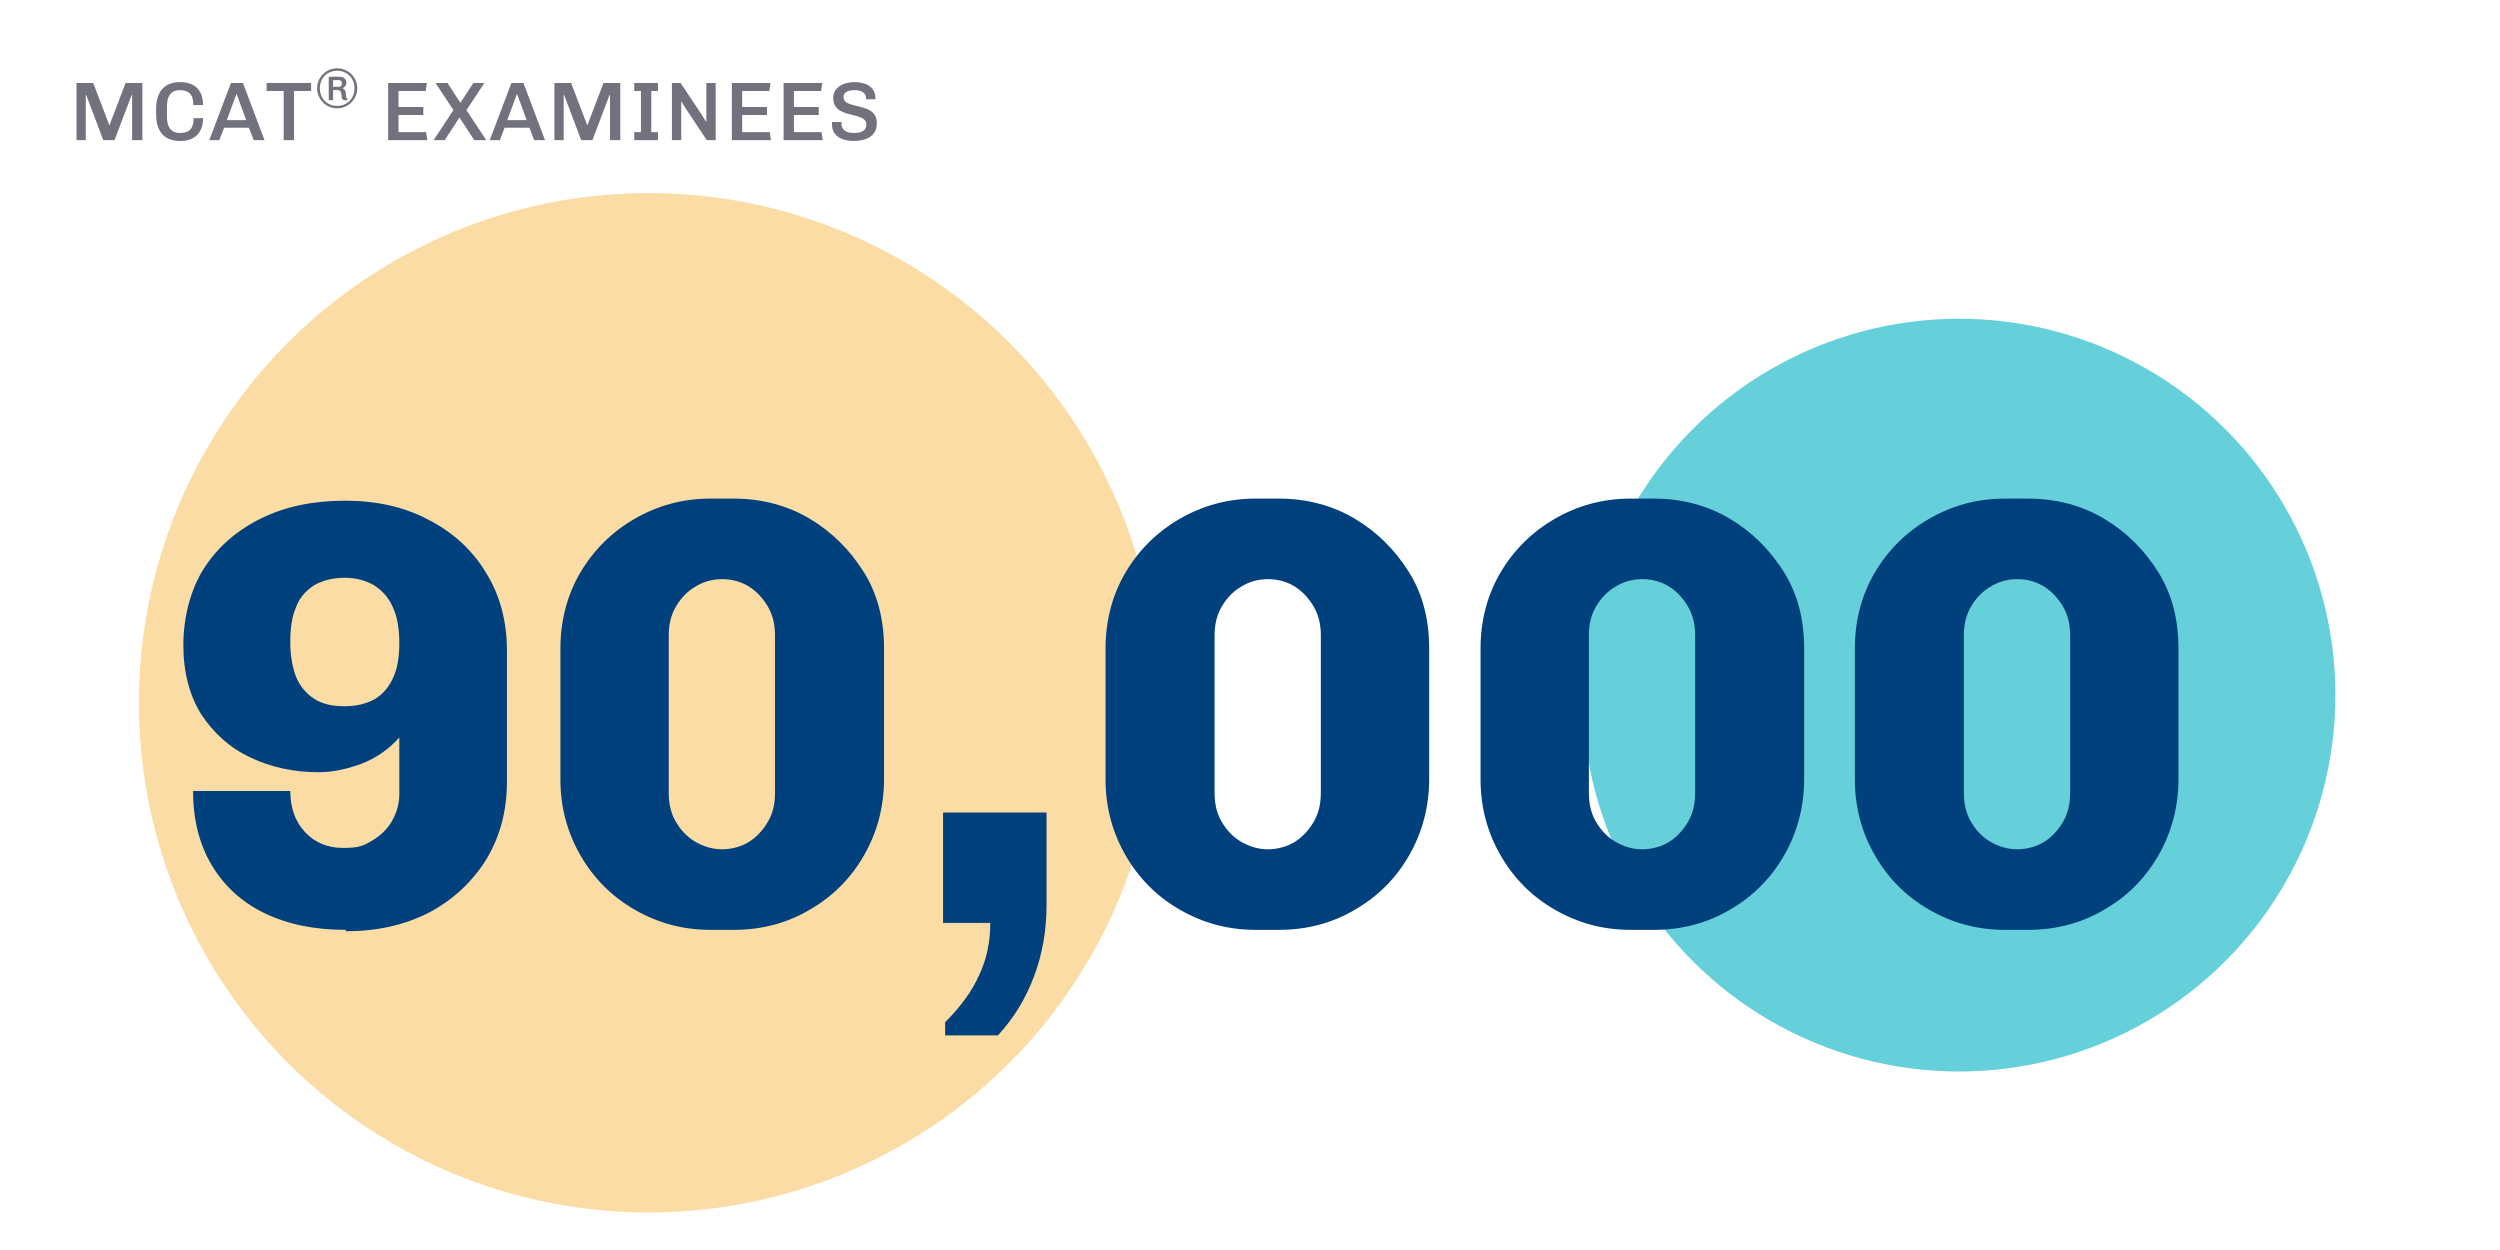
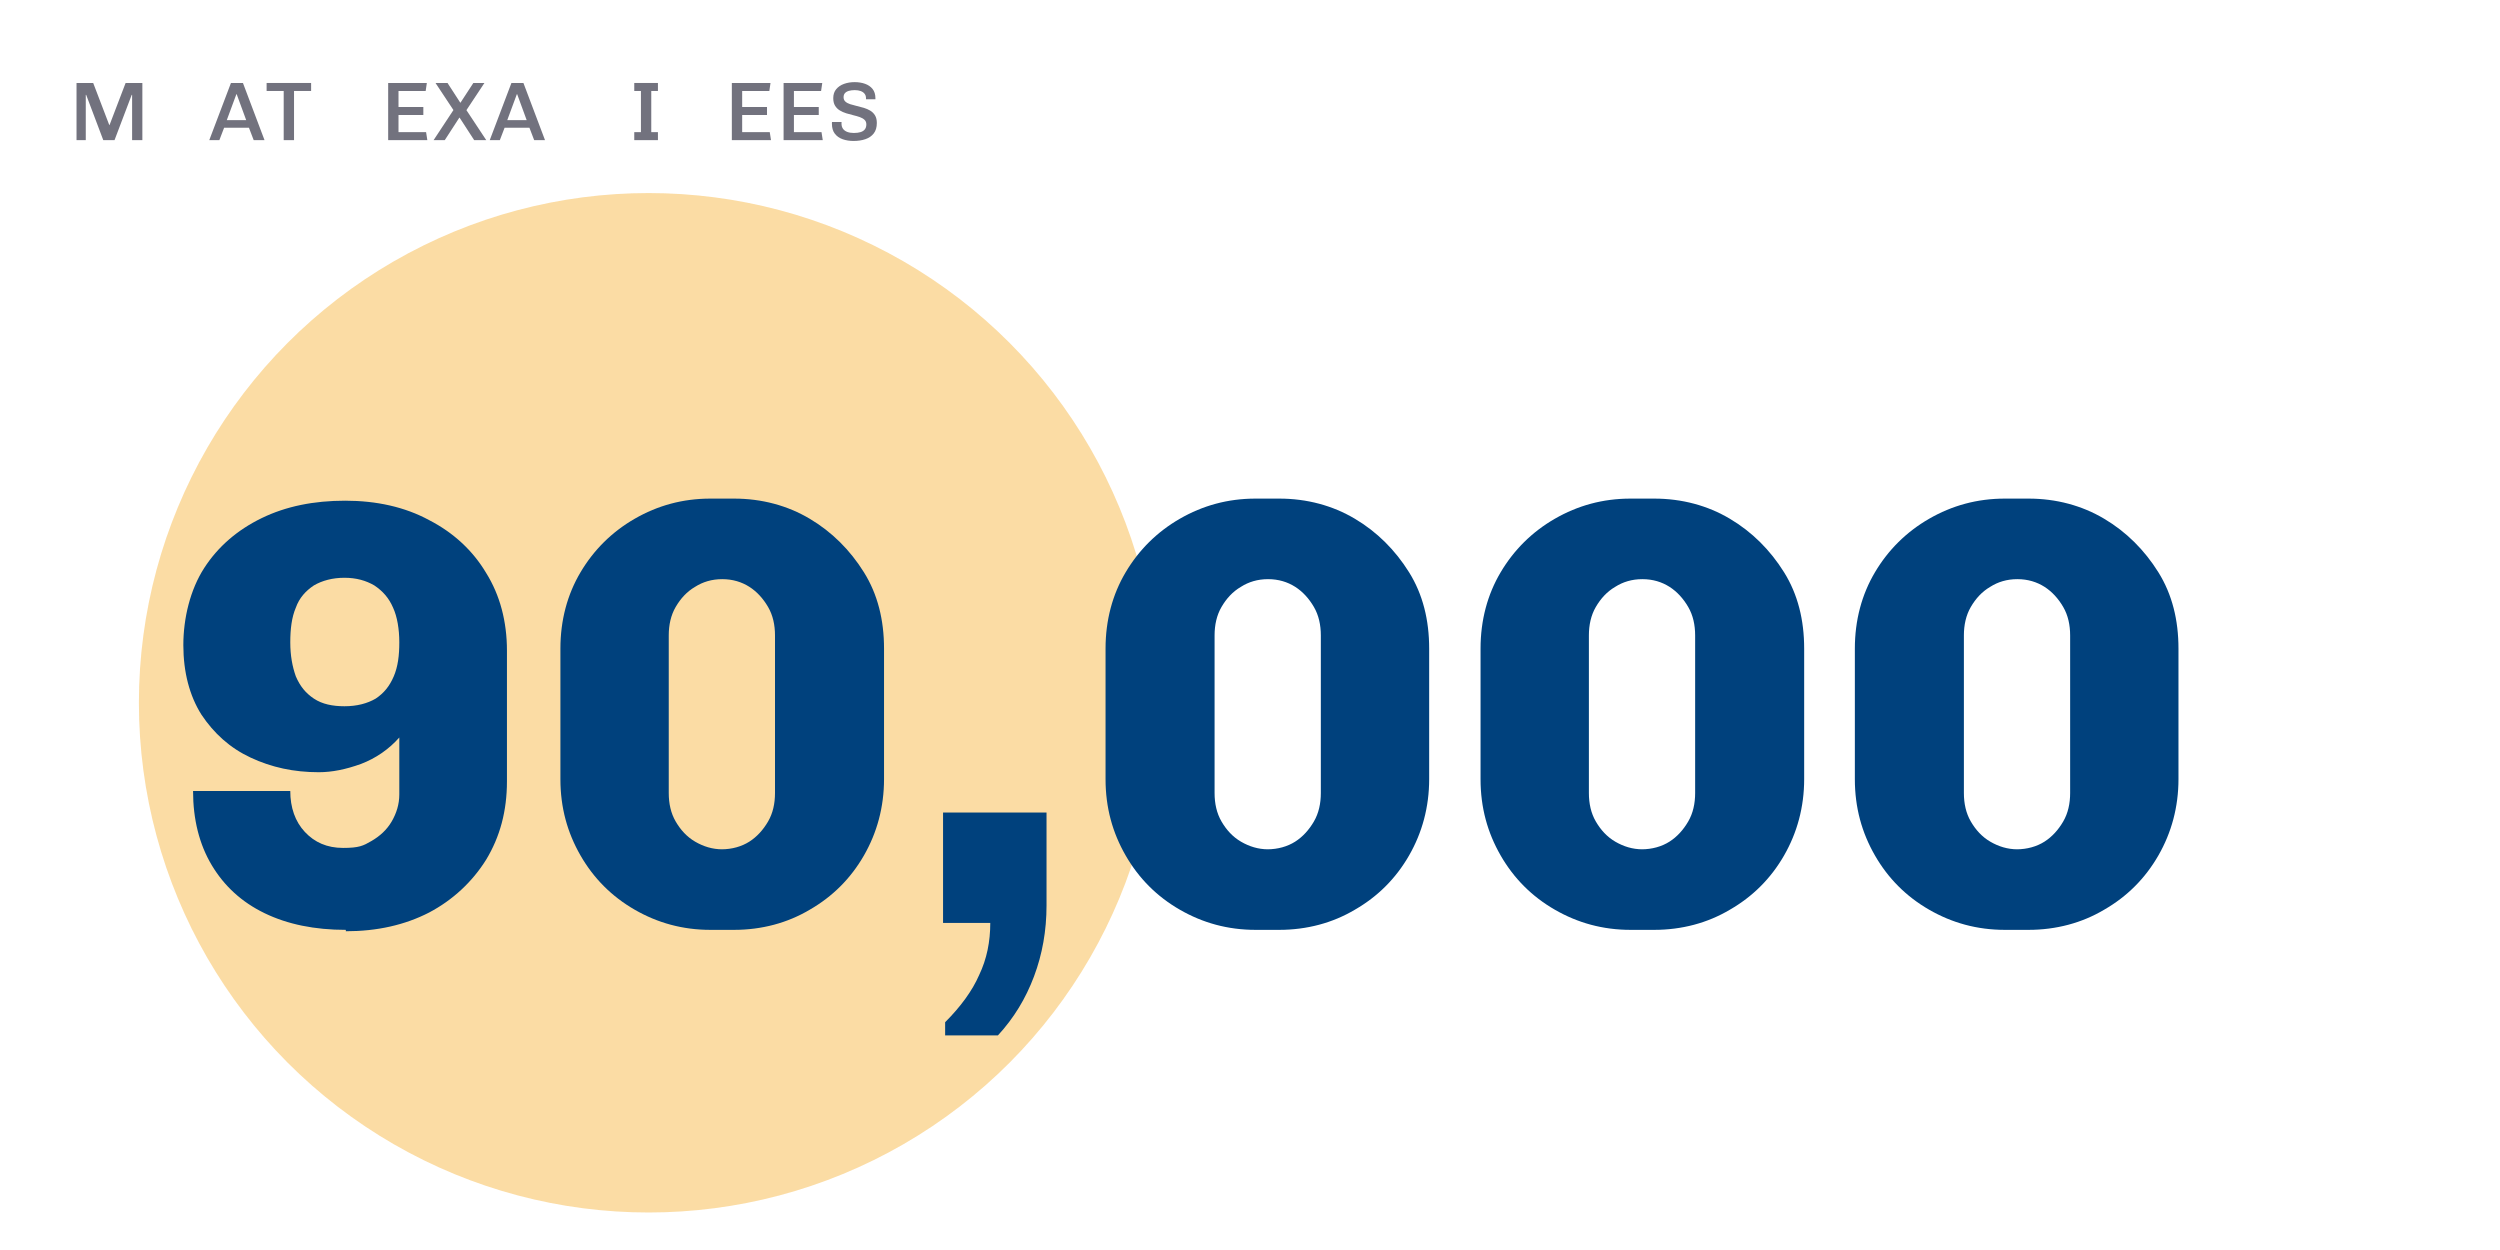
<svg xmlns="http://www.w3.org/2000/svg" id="Layer_1" data-name="Layer 1" width="360" height="180" viewBox="0 0 360 180">
  <defs>
    <style>
      .cls-1 {
        fill: #00b1c1;
        opacity: .6;
      }

      .cls-1, .cls-2 {
        isolation: isolate;
      }

      .cls-3 {
        fill: #72727e;
      }

      .cls-2 {
        fill: #f5a81c;
        opacity: .4;
      }

      .cls-4 {
        fill: #00417d;
      }
    </style>
  </defs>
-   <circle class="cls-1" cx="282.1" cy="100.1" r="54.2" />
  <circle class="cls-2" cx="93.4" cy="101.2" r="73.4" />
  <path class="cls-4" d="M49.8,133.9c-4.5,0-8.4-.8-11.7-2.4s-5.8-3.9-7.6-6.9-2.7-6.6-2.7-10.7h14c0,2.4.7,4.4,2.1,5.9s3.2,2.3,5.5,2.3,2.9-.3,4.1-1,2.2-1.6,2.9-2.8,1.1-2.5,1.1-3.9v-8.2c-1.5,1.7-3.4,3-5.5,3.8-2.2.8-4.2,1.2-6.1,1.2-3.6,0-6.8-.7-9.8-2.1s-5.3-3.5-7.1-6.2c-1.7-2.7-2.6-6.1-2.6-10s1-8,3-11.1,4.8-5.5,8.3-7.2,7.5-2.5,12-2.5,8.6.9,12.1,2.8c3.5,1.8,6.3,4.4,8.2,7.6,2,3.2,3,7,3,11.2v18.8c0,4.3-1,8-3,11.3-2,3.2-4.8,5.8-8.2,7.6-3.5,1.8-7.5,2.7-12,2.7v-.2ZM49.6,101.7c1.8,0,3.3-.4,4.5-1.1,1.2-.8,2-1.8,2.6-3.2s.8-3,.8-4.9-.3-3.7-.9-5c-.6-1.4-1.5-2.4-2.7-3.2-1.2-.7-2.6-1.1-4.3-1.1s-3.2.4-4.4,1.1c-1.2.8-2.1,1.8-2.6,3.2-.6,1.4-.8,3.1-.8,5s.3,3.5.8,4.9c.6,1.4,1.4,2.4,2.6,3.2s2.7,1.1,4.4,1.1Z" />
  <path class="cls-4" d="M102.3,133.9c-4,0-7.6-1-10.9-2.9s-5.9-4.5-7.8-7.8-2.9-6.9-2.9-11v-18.8c0-4.1,1-7.8,2.9-11s4.5-5.8,7.8-7.7,6.9-2.9,10.9-2.9h3.4c4,0,7.7,1,10.9,2.9s5.8,4.5,7.8,7.7,2.9,6.9,2.9,11v18.8c0,4-1,7.7-2.9,11s-4.5,5.9-7.8,7.8c-3.2,1.9-6.9,2.9-10.9,2.9h-3.4ZM103.9,122.3c1.5,0,2.9-.4,4-1.1s2-1.7,2.7-2.9,1-2.6,1-4.1v-22.7c0-1.5-.3-2.9-1-4.1s-1.6-2.2-2.7-2.9-2.4-1.1-3.9-1.1-2.8.4-3.9,1.1c-1.2.7-2.1,1.7-2.8,2.9s-1,2.6-1,4.1v22.7c0,1.5.3,2.9,1,4.1s1.6,2.2,2.8,2.9,2.5,1.1,3.9,1.1h-.1Z" />
  <path class="cls-4" d="M136.1,149.1v-1.9c2.2-2.2,3.9-4.5,4.9-6.8,1.1-2.3,1.6-4.8,1.6-7.5h-6.8v-15.9h14.9v13.4c0,3.6-.6,7-1.8,10.2s-2.9,6-5.2,8.5h-7.7.1Z" />
  <path class="cls-4" d="M180.8,133.9c-4,0-7.6-1-10.9-2.9s-5.9-4.5-7.8-7.8-2.9-6.9-2.9-11v-18.8c0-4.1,1-7.8,2.9-11s4.5-5.8,7.8-7.7,6.9-2.9,10.9-2.9h3.4c4,0,7.7,1,10.9,2.9s5.8,4.5,7.8,7.7,2.9,6.9,2.9,11v18.8c0,4-1,7.7-2.9,11s-4.5,5.9-7.8,7.8c-3.2,1.9-6.9,2.9-10.9,2.9h-3.4ZM182.5,122.3c1.5,0,2.9-.4,4-1.1s2-1.7,2.7-2.9,1-2.6,1-4.1v-22.7c0-1.5-.3-2.9-1-4.1s-1.6-2.2-2.7-2.9-2.4-1.1-3.9-1.1-2.8.4-3.9,1.1c-1.2.7-2.1,1.7-2.8,2.9s-1,2.6-1,4.1v22.7c0,1.5.3,2.9,1,4.1s1.6,2.2,2.8,2.9,2.5,1.1,3.9,1.1h-.1Z" />
  <path class="cls-4" d="M234.8,133.9c-4,0-7.6-1-10.9-2.9s-5.9-4.5-7.8-7.8-2.9-6.9-2.9-11v-18.8c0-4.1,1-7.8,2.9-11s4.5-5.8,7.8-7.7,6.9-2.9,10.9-2.9h3.4c4,0,7.7,1,10.9,2.9s5.8,4.5,7.8,7.7,2.9,6.9,2.9,11v18.8c0,4-1,7.7-2.9,11s-4.5,5.9-7.8,7.8c-3.2,1.9-6.9,2.9-10.9,2.9h-3.4ZM236.4,122.3c1.5,0,2.9-.4,4-1.1s2-1.7,2.7-2.9,1-2.6,1-4.1v-22.7c0-1.5-.3-2.9-1-4.1s-1.6-2.2-2.7-2.9-2.4-1.1-3.9-1.1-2.8.4-3.9,1.1c-1.2.7-2.1,1.7-2.8,2.9s-1,2.6-1,4.1v22.7c0,1.5.3,2.9,1,4.1s1.6,2.2,2.8,2.9,2.5,1.1,3.9,1.1h-.1Z" />
  <path class="cls-4" d="M288.7,133.9c-4,0-7.6-1-10.9-2.9s-5.9-4.5-7.8-7.8-2.9-6.9-2.9-11v-18.8c0-4.1,1-7.8,2.9-11s4.5-5.8,7.8-7.7,6.9-2.9,10.9-2.9h3.4c4,0,7.7,1,10.9,2.9s5.8,4.5,7.8,7.7,2.9,6.9,2.9,11v18.8c0,4-1,7.7-2.9,11s-4.5,5.9-7.8,7.8c-3.2,1.9-6.9,2.9-10.9,2.9h-3.4ZM290.4,122.3c1.5,0,2.9-.4,4-1.1s2-1.7,2.7-2.9,1-2.6,1-4.1v-22.7c0-1.5-.3-2.9-1-4.1s-1.6-2.2-2.7-2.9-2.4-1.1-3.9-1.1-2.8.4-3.9,1.1c-1.2.7-2.1,1.7-2.8,2.9s-1,2.6-1,4.1v22.7c0,1.5.3,2.9,1,4.1s1.6,2.2,2.8,2.9,2.5,1.1,3.9,1.1h-.1Z" />
  <g>
    <path class="cls-3" d="M11.02,20.18v-8.232h2.4l2.316,6.06h.036l2.316-6.06h2.412v8.232h-1.476v-6.516h-.06l-2.472,6.516h-1.62l-2.46-6.516h-.06v6.516h-1.332Z" />
-     <path class="cls-3" d="M25.876,20.3c-.472,0-.914-.068-1.326-.204-.412-.136-.772-.356-1.08-.66-.308-.304-.55-.702-.726-1.194s-.264-1.094-.264-1.806v-.744c0-.696.088-1.29.264-1.782s.418-.892.726-1.2c.308-.308.664-.532,1.068-.672.404-.14.838-.21,1.302-.21h.18c.432,0,.842.06,1.23.18s.73.31,1.026.57c.296.26.53.6.702,1.02s.258.93.258,1.53h-1.404c0-.568-.082-1.006-.246-1.314-.164-.308-.39-.523-.678-.648-.288-.124-.616-.186-.984-.186-.272,0-.524.041-.756.12-.232.08-.432.212-.6.396s-.298.43-.39.738c-.092.308-.138.69-.138,1.146v1.368c0,.608.08,1.086.24,1.434.16.348.382.596.666.744.284.148.61.222.978.222.392,0,.734-.062,1.026-.186s.52-.34.684-.648c.164-.308.246-.742.246-1.302h1.356c0,.576-.084,1.072-.252,1.488-.168.416-.398.756-.69,1.02-.292.264-.63.46-1.014.588-.384.127-.792.192-1.224.192h-.18Z" />
    <path class="cls-3" d="M30.136,20.18l3.12-8.232h1.728l3.108,8.232h-1.56l-.684-1.788h-3.576l-.684,1.788h-1.452ZM32.656,17.3h2.796l-1.368-3.732h-.048l-1.38,3.732Z" />
    <path class="cls-3" d="M40.852,20.18v-7.08h-2.46v-1.152h6.408v1.152h-2.46v7.08h-1.488Z" />
-     <path class="cls-3" d="M48.555,15.6c-.403,0-.778-.075-1.126-.225-.348-.149-.654-.356-.918-.62-.264-.264-.471-.57-.62-.918-.15-.348-.225-.724-.225-1.126,0-.397.075-.77.225-1.118.149-.348.356-.653.62-.914.264-.261.57-.467.918-.616.348-.15.724-.225,1.126-.225.397,0,.77.075,1.118.225.348.149.656.355.922.616.267.261.475.566.624.914.15.348.225.721.225,1.118,0,.403-.075.778-.225,1.126-.149.348-.357.654-.624.918-.267.264-.574.471-.922.62-.349.15-.721.225-1.118.225ZM48.555,15.249c.354,0,.683-.062.987-.188s.57-.302.796-.531.401-.498.526-.808c.125-.311.188-.648.188-1.012,0-.359-.062-.692-.188-1-.125-.307-.301-.575-.526-.804s-.491-.405-.796-.531c-.305-.125-.634-.188-.987-.188-.359,0-.691.062-.996.188-.305.125-.57.302-.795.531-.226.229-.4.497-.522.804-.123.308-.184.641-.184,1,0,.364.061.702.184,1.012.123.31.296.579.522.808.226.229.491.406.795.531s.637.188.996.188ZM49.722,14.441c-.098,0-.188-.017-.27-.049-.082-.033-.146-.096-.196-.192-.049-.095-.073-.229-.073-.404,0-.196-.024-.354-.074-.474-.049-.12-.113-.208-.191-.265-.079-.057-.165-.085-.257-.085h-.694v1.444h-.628v-3.363h1.6c.245,0,.462.077.653.229.19.152.286.356.286.612,0,.19-.055.359-.164.506-.109.146-.239.25-.392.31.087.027.167.079.241.155.074.077.135.177.184.302.049.125.074.275.074.449,0,.093.004.181.012.265.008.084.028.158.061.221s.09.107.171.135v.147c-.038.016-.09.03-.155.041-.065.011-.128.017-.188.017ZM47.967,12.498h.824c.147,0,.259-.049.335-.147.076-.098.114-.217.114-.359,0-.125-.041-.233-.123-.322-.082-.09-.19-.135-.327-.135h-.824v.963Z" />
    <path class="cls-3" d="M55.897,20.18v-8.232h5.568l-.168,1.152h-3.912v2.304h3.576v1.152h-3.576v2.472h3.972l.18,1.152h-5.64Z" />
    <path class="cls-3" d="M62.438,20.18l2.856-4.332-2.58-3.9h1.728l1.836,2.832h.036l1.848-2.832h1.596l-2.592,3.912,2.856,4.32h-1.74l-2.1-3.24h-.036l-2.1,3.24h-1.608Z" />
    <path class="cls-3" d="M70.525,20.18l3.12-8.232h1.728l3.108,8.232h-1.56l-.684-1.788h-3.576l-.684,1.788h-1.452ZM73.045,17.3h2.796l-1.368-3.732h-.048l-1.38,3.732Z" />
-     <path class="cls-3" d="M79.838,20.18v-8.232h2.4l2.316,6.06h.036l2.316-6.06h2.412v8.232h-1.476v-6.516h-.06l-2.472,6.516h-1.62l-2.46-6.516h-.06v6.516h-1.332Z" />
    <path class="cls-3" d="M91.334,20.18v-1.152h.96v-5.928h-.96v-1.152h3.408v1.152h-.96v5.928h.96v1.152h-3.408Z" />
-     <path class="cls-3" d="M96.757,20.18v-8.232h1.248l3.204,4.812.456.768.048-.012v-5.568h1.344v8.232h-1.284l-3.3-4.968-.324-.576-.048.012v5.532h-1.344Z" />
    <path class="cls-3" d="M105.385,20.18v-8.232h5.568l-.168,1.152h-3.912v2.304h3.576v1.152h-3.576v2.472h3.972l.18,1.152h-5.64Z" />
    <path class="cls-3" d="M112.837,20.18v-8.232h5.568l-.168,1.152h-3.912v2.304h3.576v1.152h-3.576v2.472h3.972l.18,1.152h-5.64Z" />
    <path class="cls-3" d="M122.929,20.3c-.576,0-1.1-.082-1.572-.246-.472-.164-.851-.428-1.134-.792-.284-.364-.426-.846-.426-1.446v-.126c0-.043.004-.085.012-.126h1.38c-.008.041-.012.08-.012.12v.12c0,.296.072.544.216.744.144.2.35.35.618.45.268.1.582.15.942.15.384,0,.71-.042.978-.126s.472-.218.612-.402c.14-.184.21-.42.21-.708,0-.272-.086-.49-.258-.654s-.4-.296-.684-.396c-.284-.1-.596-.19-.936-.27-.34-.08-.678-.172-1.014-.276s-.646-.242-.93-.414c-.284-.172-.512-.4-.684-.684s-.258-.646-.258-1.086c0-.52.142-.95.426-1.29.284-.34.658-.594,1.122-.762s.972-.252,1.524-.252c.552,0,1.054.08,1.506.24.452.16.814.41,1.086.75.272.34.408.782.408,1.326v.156h-1.356v-.168c0-.248-.068-.458-.204-.63-.136-.172-.324-.302-.564-.39-.24-.088-.524-.132-.852-.132-.312,0-.59.034-.834.102-.244.068-.434.176-.57.324-.136.148-.204.346-.204.594,0,.264.086.474.258.63.172.156.4.28.684.372.284.092.598.178.942.258.344.08.686.17,1.026.27.34.1.652.236.936.408.284.172.512.4.684.684.172.284.258.646.258,1.086,0,.624-.148,1.126-.444,1.506-.296.38-.696.656-1.2.828-.504.172-1.068.258-1.692.258Z" />
  </g>
</svg>